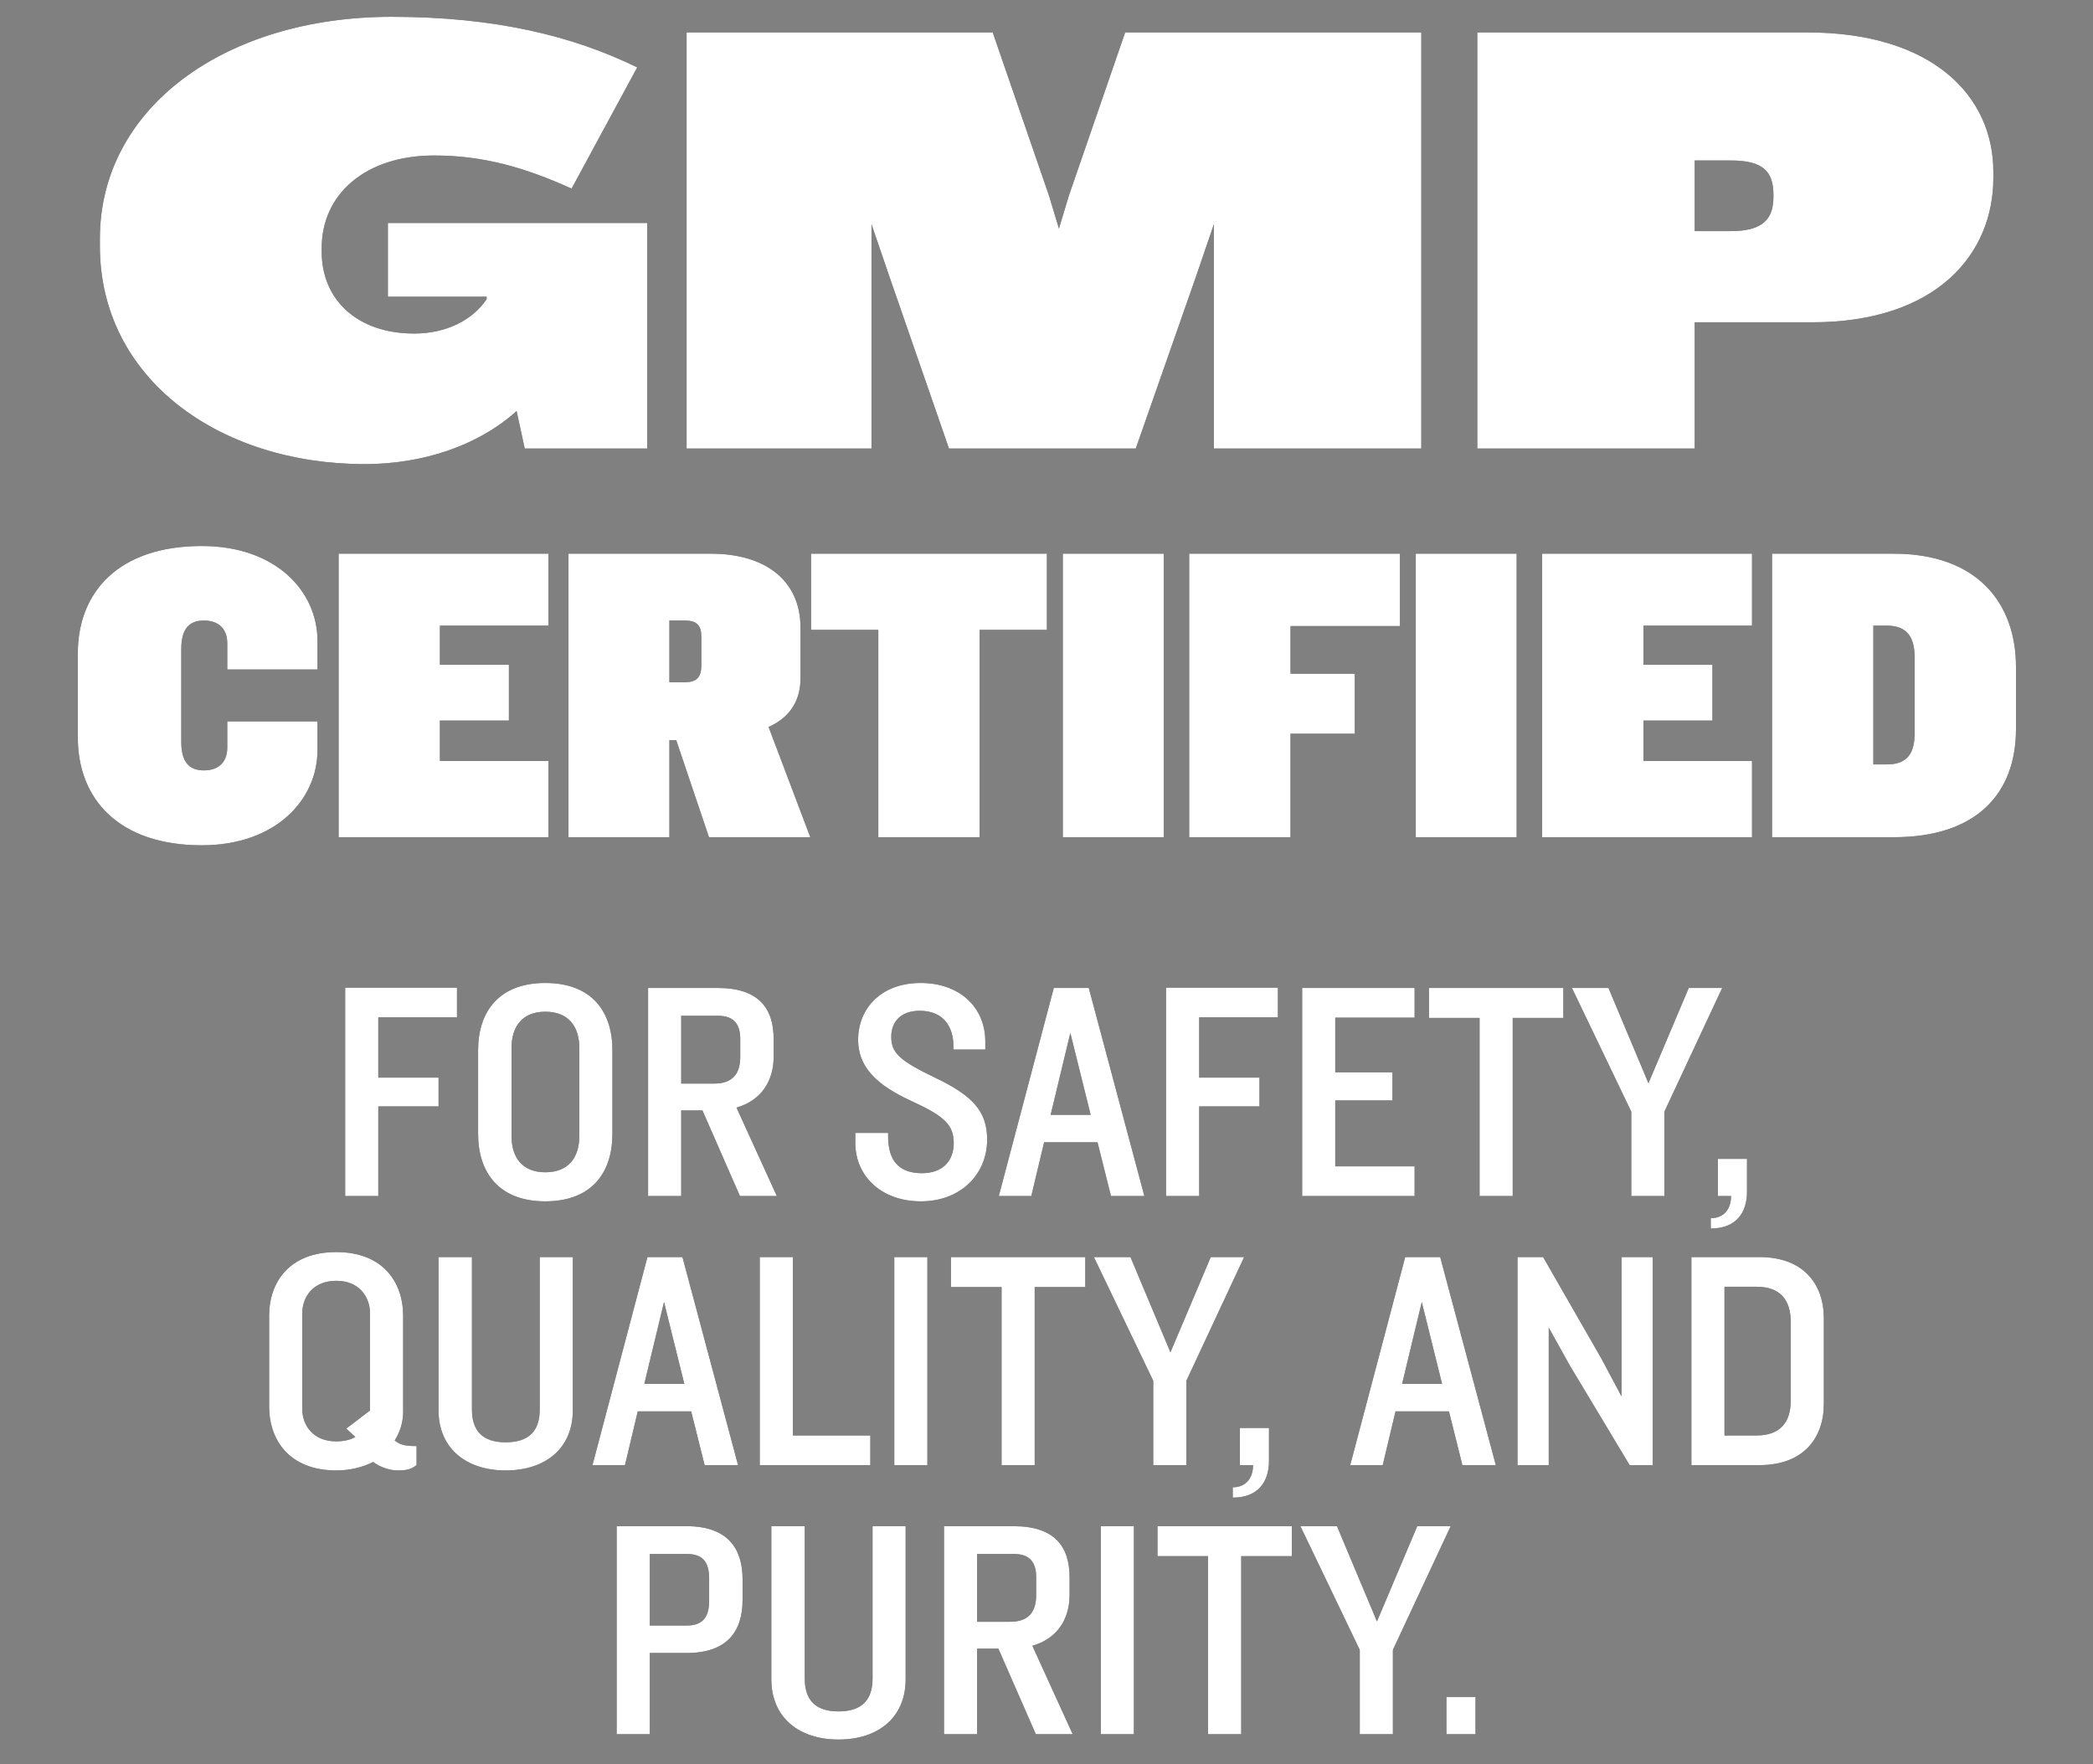
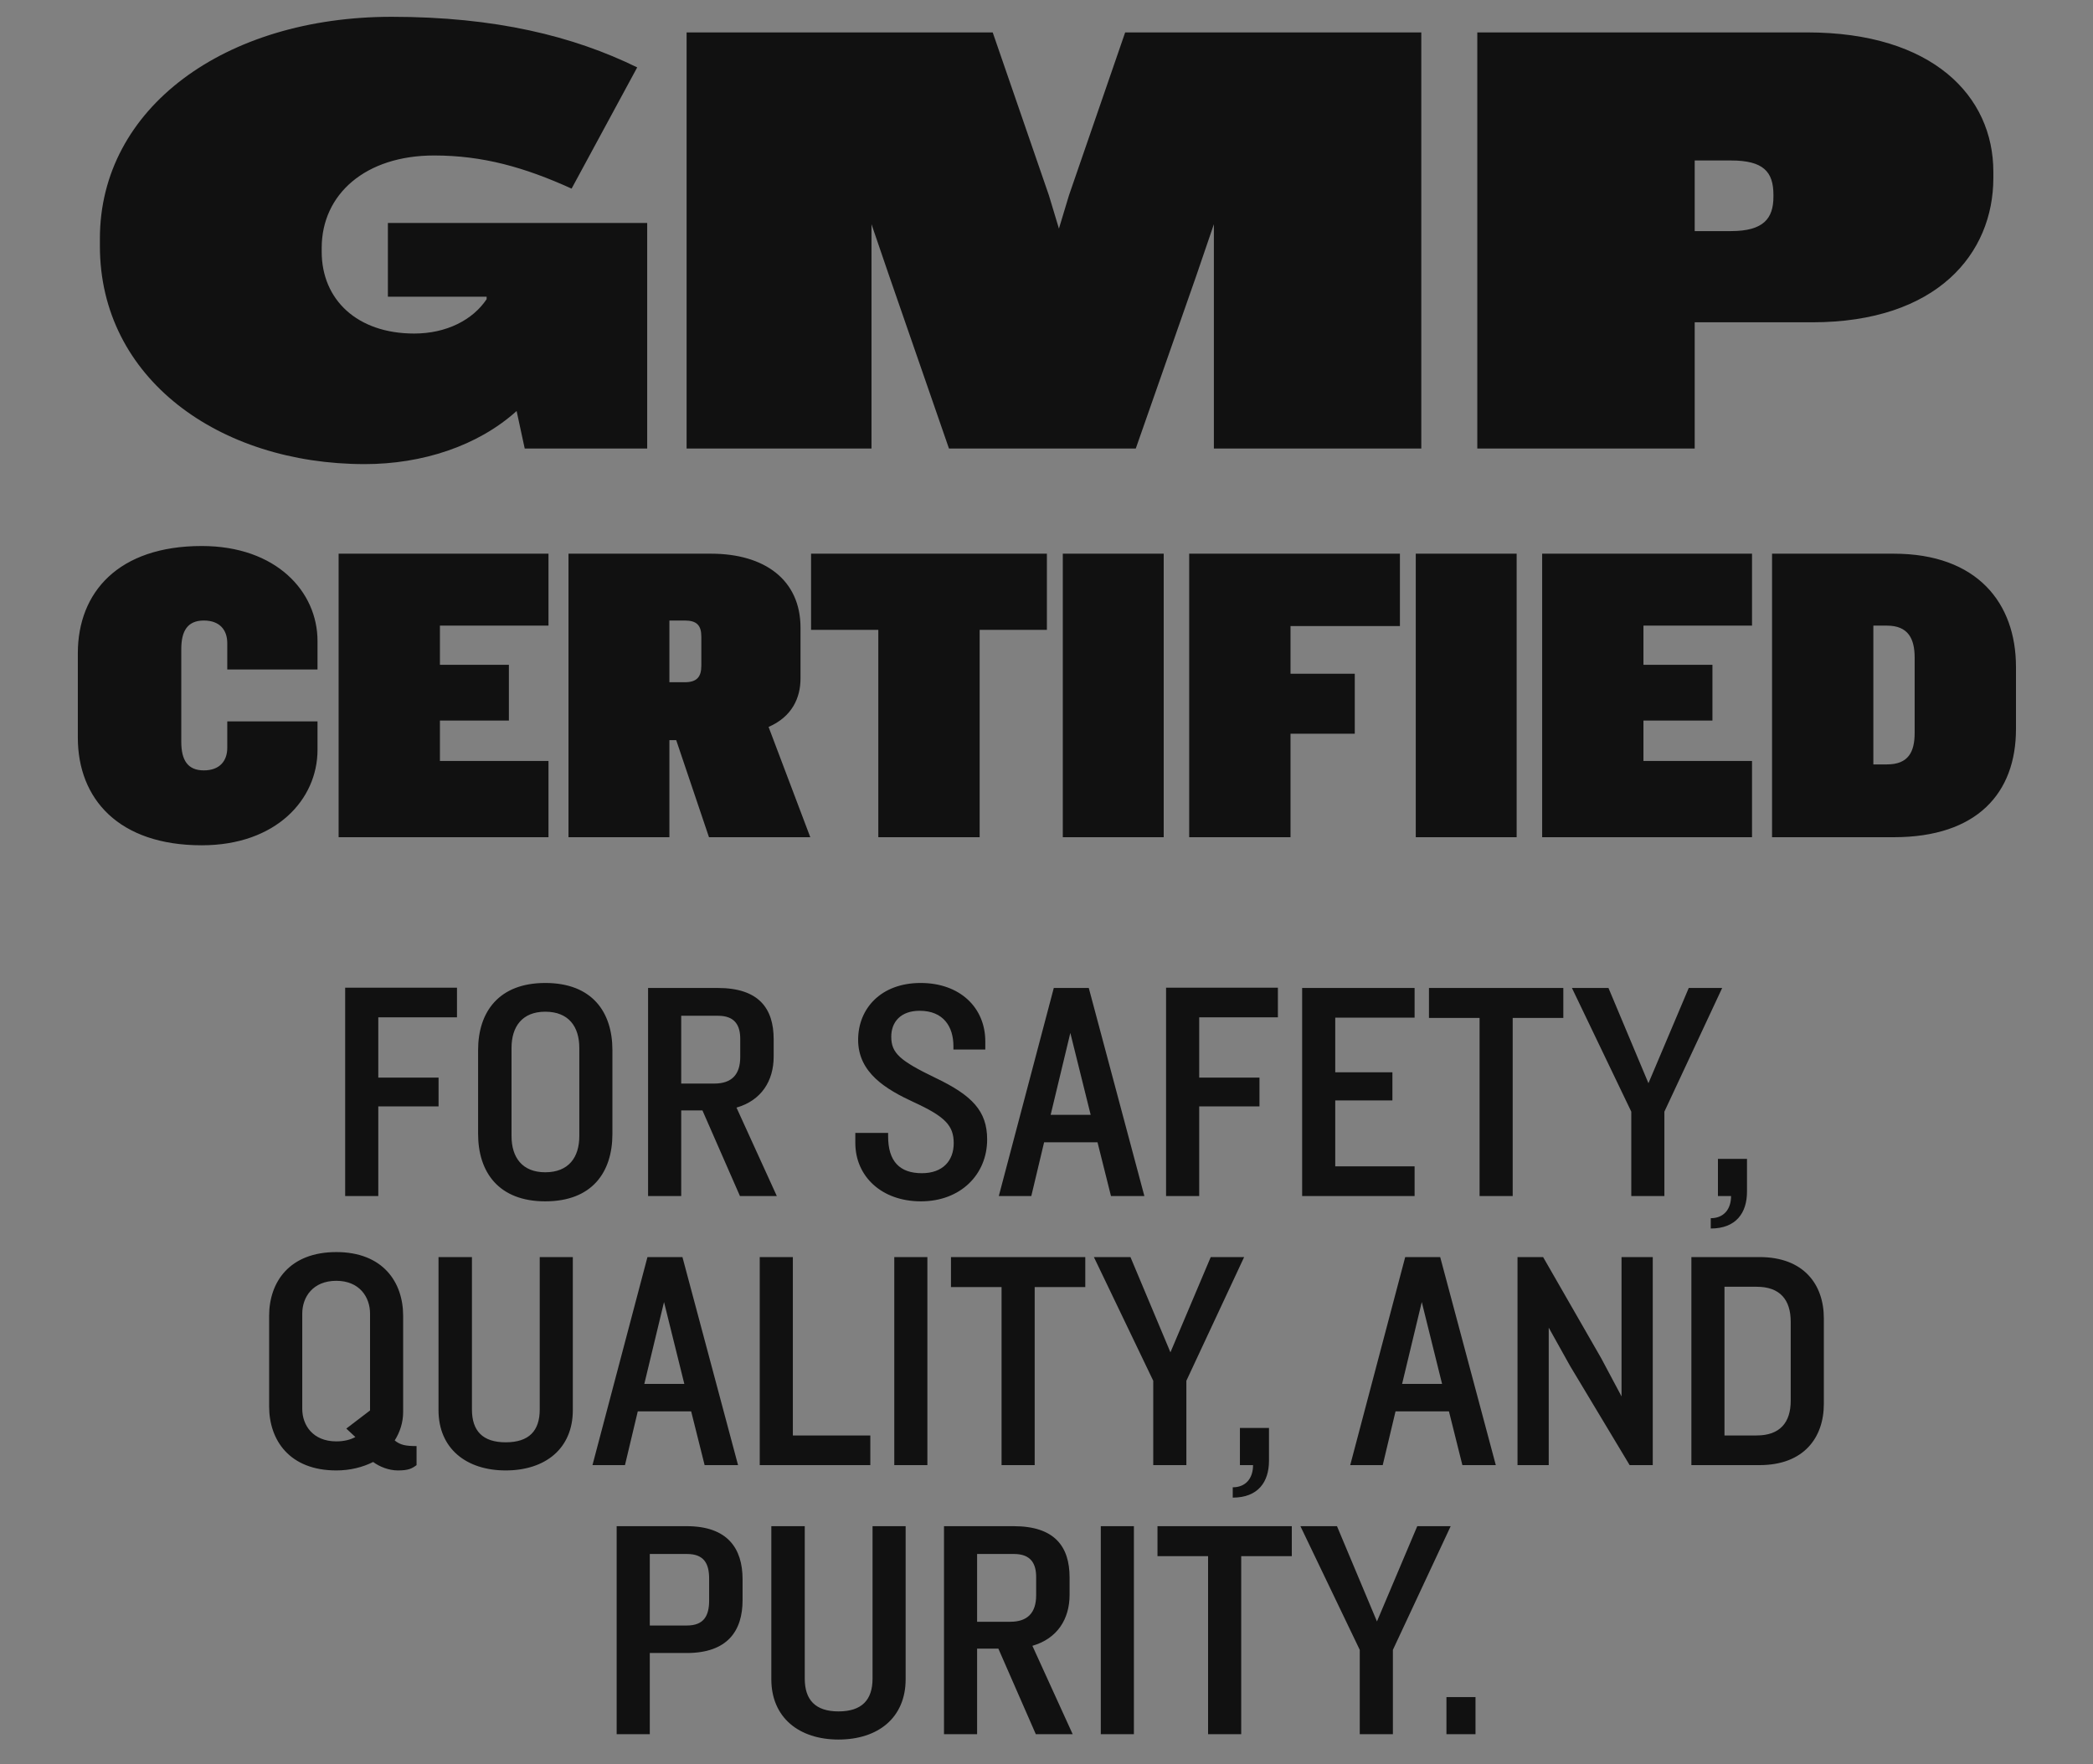
<svg xmlns="http://www.w3.org/2000/svg" width="70" height="59" viewBox="0 0 70 59" fill="none">
  <rect x="0" y="0" width="70" height="59" fill="#808080" stroke="none" />
  <path d="M21.645 15H17.549L17.278 13.746C15.982 14.916 14.123 15.522 12.2 15.522C7.332 15.522 3.341 12.66 3.341 8.23V7.979C3.341 3.612 7.52 0.562 13.099 0.562C16.567 0.562 19.179 1.209 21.311 2.254L19.117 6.308C17.549 5.597 16.149 5.2 14.52 5.2C12.221 5.2 10.759 6.496 10.759 8.293V8.418C10.759 10.027 11.95 11.155 13.851 11.155C14.938 11.155 15.815 10.696 16.275 10.006V9.923H12.973V7.457H21.645V15ZM47.535 15H40.598V7.499L40.013 9.212L37.986 15H31.738L29.733 9.212L29.147 7.499V15H22.963V1.084H33.201L35.082 6.538L35.416 7.645L35.75 6.538L37.631 1.084H47.535V15ZM66.667 5.953C66.667 8.481 64.786 10.779 60.607 10.779H56.679V15H49.408V1.084H60.44C64.64 1.084 66.667 3.215 66.667 5.744V5.953ZM59.312 6.579V6.517C59.312 5.744 58.977 5.367 57.891 5.367H56.679V7.729H57.891C58.977 7.729 59.312 7.311 59.312 6.579ZM10.619 25.081C10.619 26.733 9.238 28.27 6.747 28.27C3.97 28.27 2.603 26.719 2.603 24.668V21.849C2.603 19.799 3.97 18.261 6.747 18.261C9.238 18.261 10.619 19.785 10.619 21.436V22.39H7.601V21.508C7.601 21.066 7.345 20.753 6.818 20.753C6.277 20.753 6.063 21.095 6.063 21.707V24.811C6.063 25.423 6.277 25.765 6.818 25.765C7.345 25.765 7.601 25.451 7.601 25.01V24.127H10.619V25.081ZM18.344 28H11.325V18.518H18.344V20.924H14.713V22.234H17.02V24.099H14.713V25.451H18.344V28ZM23.712 28L22.616 24.754H22.388V28H19.013V18.518H23.783C25.563 18.518 26.773 19.386 26.773 20.995V22.689C26.773 23.344 26.488 23.971 25.705 24.312L27.1 28H23.712ZM22.388 22.817H22.9C23.299 22.817 23.456 22.647 23.456 22.262V21.294C23.456 20.91 23.299 20.753 22.9 20.753H22.388V22.817ZM35.013 21.066H32.764V28H29.375V21.066H27.126V18.518H35.013V21.066ZM38.92 28H35.545V18.518H38.92V28ZM46.82 20.938H43.161V22.533H45.31V24.54H43.161V28H39.772V18.518H46.82V20.938ZM50.724 28H47.35V18.518H50.724V28ZM58.596 28H51.577V18.518H58.596V20.924H54.965V22.234H57.272V24.099H54.965V25.451H58.596V28ZM67.424 24.384C67.424 26.519 66.128 28 63.337 28H59.266V18.518H63.337C66.128 18.518 67.424 20.169 67.424 22.305V24.384ZM64.035 24.512V21.992C64.035 21.365 63.822 20.924 63.11 20.924H62.654V25.565H63.11C63.822 25.565 64.035 25.152 64.035 24.512ZM15.284 34.024H12.652V36.04H14.668V37.002H12.652V40H11.544V33.032H15.284V34.024ZM20.482 37.921C20.482 39.206 19.803 40.178 18.236 40.178C16.68 40.178 15.99 39.206 15.99 37.921V35.121C15.99 33.846 16.68 32.875 18.236 32.875C19.803 32.875 20.482 33.846 20.482 35.121V37.921ZM19.375 37.994V35.048C19.375 34.337 19.02 33.836 18.236 33.836C17.463 33.836 17.108 34.337 17.108 35.048V37.994C17.108 38.705 17.463 39.206 18.236 39.206C19.02 39.206 19.375 38.705 19.375 37.994ZM24.747 40L23.493 37.137H22.783V40H21.675V33.042H24.005C25.374 33.042 25.875 33.721 25.875 34.755V35.34C25.875 36.145 25.468 36.803 24.632 37.043L25.98 40H24.747ZM22.783 36.239H23.89C24.465 36.239 24.757 35.946 24.757 35.351V34.745C24.757 34.306 24.59 33.972 24.015 33.972H22.783V36.239ZM33.015 38.109C33.015 39.279 32.127 40.178 30.8 40.178C29.484 40.178 28.606 39.342 28.606 38.224V37.89H29.703V38.005C29.703 38.84 30.09 39.237 30.832 39.237C31.532 39.237 31.897 38.819 31.897 38.234C31.897 37.649 31.615 37.346 30.57 36.866C29.641 36.437 28.7 35.884 28.7 34.776C28.7 33.731 29.463 32.875 30.79 32.875C32.106 32.875 32.953 33.7 32.953 34.828V35.1H31.887V34.985C31.887 34.348 31.563 33.805 30.759 33.805C30.121 33.805 29.808 34.181 29.808 34.672C29.808 35.225 30.1 35.476 31.291 36.051C32.514 36.636 33.015 37.158 33.015 38.109ZM38.273 40H37.156L36.706 38.203H34.92L34.492 40H33.405L35.244 33.042H36.414L38.273 40ZM36.477 37.284L35.797 34.546L35.139 37.284H36.477ZM42.739 34.024H40.107V36.04H42.123V37.002H40.107V40H38.999V33.032H42.739V34.024ZM47.311 40H43.55V33.042H47.311V34.035H44.657V35.863H46.569V36.803H44.657V39.008H47.311V40ZM52.285 34.045H50.592V40H49.484V34.045H47.792V33.042H52.285V34.045ZM57.598 33.042L55.665 37.179V40H54.558V37.179L52.573 33.042H53.795L55.132 36.228L56.48 33.042H57.598ZM58.428 39.854C58.428 40.564 58.062 41.087 57.216 41.087V40.742C57.645 40.742 57.895 40.449 57.895 40H57.456V38.757H58.428V39.854ZM13.932 49C13.776 49.115 13.661 49.178 13.306 49.178C13.003 49.178 12.689 49.052 12.48 48.895C12.125 49.073 11.707 49.178 11.248 49.178C9.68 49.178 9.001 48.164 9.001 47.036V44.006C9.001 42.878 9.68 41.875 11.248 41.875C12.804 41.875 13.483 42.878 13.483 44.006V47.224C13.483 47.569 13.379 47.893 13.201 48.175C13.389 48.331 13.577 48.363 13.932 48.363V49ZM12.376 47.172V43.933C12.376 43.379 12.021 42.836 11.248 42.836C10.464 42.836 10.109 43.379 10.109 43.933V47.12C10.109 47.663 10.464 48.206 11.248 48.206C11.498 48.206 11.718 48.154 11.885 48.06L11.582 47.778L12.376 47.172ZM19.158 47.161C19.158 48.446 18.239 49.178 16.912 49.178C15.596 49.178 14.666 48.446 14.666 47.161V42.042H15.784V47.14C15.784 47.851 16.139 48.237 16.912 48.237C17.696 48.237 18.051 47.851 18.051 47.14V42.042H19.158V47.161ZM24.684 49H23.566L23.116 47.203H21.33L20.902 49H19.815L21.654 42.042H22.824L24.684 49ZM22.887 46.284L22.208 43.546L21.549 46.284H22.887ZM29.108 49H25.409V42.042H26.517V48.008H29.108V49ZM31.016 49H29.909V42.042H31.016V49ZM36.297 43.045H34.605V49H33.497V43.045H31.805V42.042H36.297V43.045ZM41.61 42.042L39.678 46.179V49H38.57V46.179L36.585 42.042H37.808L39.145 45.228L40.493 42.042H41.61ZM42.441 48.854C42.441 49.564 42.075 50.087 41.229 50.087V49.742C41.657 49.742 41.908 49.449 41.908 49H41.469V47.757H42.441V48.854ZM50.027 49H48.909L48.46 47.203H46.673L46.245 49H45.158L46.997 42.042H48.167L50.027 49ZM48.23 46.284L47.551 43.546L46.893 46.284H48.23ZM55.276 49H54.503L52.508 45.678L51.797 44.403V49H50.753V42.042H51.609L53.553 45.427L54.232 46.702V42.042H55.276V49ZM60.998 46.952C60.998 48.081 60.329 49 58.846 49H56.568V42.042H58.846C60.329 42.042 60.998 42.961 60.998 44.09V46.952ZM59.89 46.848V44.205C59.89 43.473 59.535 43.035 58.752 43.035H57.675V48.008H58.752C59.535 48.008 59.89 47.569 59.89 46.848ZM24.835 53.518C24.835 54.542 24.333 55.284 22.965 55.284H21.732V58H20.624V51.042H22.965C24.333 51.042 24.835 51.784 24.835 52.818V53.518ZM23.717 53.529V52.797C23.717 52.285 23.539 51.972 22.975 51.972H21.732V54.364H22.975C23.539 54.364 23.717 54.04 23.717 53.529ZM30.289 56.161C30.289 57.446 29.37 58.178 28.043 58.178C26.727 58.178 25.797 57.446 25.797 56.161V51.042H26.915V56.14C26.915 56.851 27.27 57.237 28.043 57.237C28.827 57.237 29.182 56.851 29.182 56.14V51.042H30.289V56.161ZM34.643 58L33.39 55.137H32.679V58H31.572V51.042H33.902C35.27 51.042 35.772 51.721 35.772 52.755V53.34C35.772 54.145 35.364 54.803 34.528 55.043L35.876 58H34.643ZM32.679 54.239H33.787C34.361 54.239 34.654 53.946 34.654 53.351V52.745C34.654 52.306 34.487 51.972 33.912 51.972H32.679V54.239ZM37.923 58H36.816V51.042H37.923V58ZM43.204 52.045H41.512V58H40.404V52.045H38.712V51.042H43.204V52.045ZM48.518 51.042L46.585 55.179V58H45.477V55.179L43.492 51.042H44.715L46.052 54.228L47.4 51.042H48.518ZM49.348 58H48.376V56.757H49.348V58Z" fill="#111111" />
-   <path d="M21.645 15H17.549L17.278 13.746C15.982 14.916 14.123 15.522 12.2 15.522C7.332 15.522 3.341 12.66 3.341 8.23V7.979C3.341 3.612 7.52 0.562 13.099 0.562C16.567 0.562 19.179 1.209 21.311 2.254L19.117 6.308C17.549 5.597 16.149 5.2 14.52 5.2C12.221 5.2 10.759 6.496 10.759 8.293V8.418C10.759 10.027 11.95 11.155 13.851 11.155C14.938 11.155 15.815 10.696 16.275 10.006V9.923H12.973V7.457H21.645V15ZM47.535 15H40.598V7.499L40.013 9.212L37.986 15H31.738L29.733 9.212L29.147 7.499V15H22.963V1.084H33.201L35.082 6.538L35.416 7.645L35.75 6.538L37.631 1.084H47.535V15ZM66.667 5.953C66.667 8.481 64.786 10.779 60.607 10.779H56.679V15H49.408V1.084H60.44C64.64 1.084 66.667 3.215 66.667 5.744V5.953ZM59.312 6.579V6.517C59.312 5.744 58.977 5.367 57.891 5.367H56.679V7.729H57.891C58.977 7.729 59.312 7.311 59.312 6.579ZM10.619 25.081C10.619 26.733 9.238 28.27 6.747 28.27C3.97 28.27 2.603 26.719 2.603 24.668V21.849C2.603 19.799 3.97 18.261 6.747 18.261C9.238 18.261 10.619 19.785 10.619 21.436V22.39H7.601V21.508C7.601 21.066 7.345 20.753 6.818 20.753C6.277 20.753 6.063 21.095 6.063 21.707V24.811C6.063 25.423 6.277 25.765 6.818 25.765C7.345 25.765 7.601 25.451 7.601 25.01V24.127H10.619V25.081ZM18.344 28H11.325V18.518H18.344V20.924H14.713V22.234H17.02V24.099H14.713V25.451H18.344V28ZM23.712 28L22.616 24.754H22.388V28H19.013V18.518H23.783C25.563 18.518 26.773 19.386 26.773 20.995V22.689C26.773 23.344 26.488 23.971 25.705 24.312L27.1 28H23.712ZM22.388 22.817H22.9C23.299 22.817 23.456 22.647 23.456 22.262V21.294C23.456 20.91 23.299 20.753 22.9 20.753H22.388V22.817ZM35.013 21.066H32.764V28H29.375V21.066H27.126V18.518H35.013V21.066ZM38.92 28H35.545V18.518H38.92V28ZM46.82 20.938H43.161V22.533H45.31V24.54H43.161V28H39.772V18.518H46.82V20.938ZM50.724 28H47.35V18.518H50.724V28ZM58.596 28H51.577V18.518H58.596V20.924H54.965V22.234H57.272V24.099H54.965V25.451H58.596V28ZM67.424 24.384C67.424 26.519 66.128 28 63.337 28H59.266V18.518H63.337C66.128 18.518 67.424 20.169 67.424 22.305V24.384ZM64.035 24.512V21.992C64.035 21.365 63.822 20.924 63.11 20.924H62.654V25.565H63.11C63.822 25.565 64.035 25.152 64.035 24.512ZM15.284 34.024H12.652V36.04H14.668V37.002H12.652V40H11.544V33.032H15.284V34.024ZM20.482 37.921C20.482 39.206 19.803 40.178 18.236 40.178C16.68 40.178 15.99 39.206 15.99 37.921V35.121C15.99 33.846 16.68 32.875 18.236 32.875C19.803 32.875 20.482 33.846 20.482 35.121V37.921ZM19.375 37.994V35.048C19.375 34.337 19.02 33.836 18.236 33.836C17.463 33.836 17.108 34.337 17.108 35.048V37.994C17.108 38.705 17.463 39.206 18.236 39.206C19.02 39.206 19.375 38.705 19.375 37.994ZM24.747 40L23.493 37.137H22.783V40H21.675V33.042H24.005C25.374 33.042 25.875 33.721 25.875 34.755V35.34C25.875 36.145 25.468 36.803 24.632 37.043L25.98 40H24.747ZM22.783 36.239H23.89C24.465 36.239 24.757 35.946 24.757 35.351V34.745C24.757 34.306 24.59 33.972 24.015 33.972H22.783V36.239ZM33.015 38.109C33.015 39.279 32.127 40.178 30.8 40.178C29.484 40.178 28.606 39.342 28.606 38.224V37.89H29.703V38.005C29.703 38.84 30.09 39.237 30.832 39.237C31.532 39.237 31.897 38.819 31.897 38.234C31.897 37.649 31.615 37.346 30.57 36.866C29.641 36.437 28.7 35.884 28.7 34.776C28.7 33.731 29.463 32.875 30.79 32.875C32.106 32.875 32.953 33.7 32.953 34.828V35.1H31.887V34.985C31.887 34.348 31.563 33.805 30.759 33.805C30.121 33.805 29.808 34.181 29.808 34.672C29.808 35.225 30.1 35.476 31.291 36.051C32.514 36.636 33.015 37.158 33.015 38.109ZM38.273 40H37.156L36.706 38.203H34.92L34.492 40H33.405L35.244 33.042H36.414L38.273 40ZM36.477 37.284L35.797 34.546L35.139 37.284H36.477ZM42.739 34.024H40.107V36.04H42.123V37.002H40.107V40H38.999V33.032H42.739V34.024ZM47.311 40H43.55V33.042H47.311V34.035H44.657V35.863H46.569V36.803H44.657V39.008H47.311V40ZM52.285 34.045H50.592V40H49.484V34.045H47.792V33.042H52.285V34.045ZM57.598 33.042L55.665 37.179V40H54.558V37.179L52.573 33.042H53.795L55.132 36.228L56.48 33.042H57.598ZM58.428 39.854C58.428 40.564 58.062 41.087 57.216 41.087V40.742C57.645 40.742 57.895 40.449 57.895 40H57.456V38.757H58.428V39.854ZM13.932 49C13.776 49.115 13.661 49.178 13.306 49.178C13.003 49.178 12.689 49.052 12.48 48.895C12.125 49.073 11.707 49.178 11.248 49.178C9.68 49.178 9.001 48.164 9.001 47.036V44.006C9.001 42.878 9.68 41.875 11.248 41.875C12.804 41.875 13.483 42.878 13.483 44.006V47.224C13.483 47.569 13.379 47.893 13.201 48.175C13.389 48.331 13.577 48.363 13.932 48.363V49ZM12.376 47.172V43.933C12.376 43.379 12.021 42.836 11.248 42.836C10.464 42.836 10.109 43.379 10.109 43.933V47.12C10.109 47.663 10.464 48.206 11.248 48.206C11.498 48.206 11.718 48.154 11.885 48.06L11.582 47.778L12.376 47.172ZM19.158 47.161C19.158 48.446 18.239 49.178 16.912 49.178C15.596 49.178 14.666 48.446 14.666 47.161V42.042H15.784V47.14C15.784 47.851 16.139 48.237 16.912 48.237C17.696 48.237 18.051 47.851 18.051 47.14V42.042H19.158V47.161ZM24.684 49H23.566L23.116 47.203H21.33L20.902 49H19.815L21.654 42.042H22.824L24.684 49ZM22.887 46.284L22.208 43.546L21.549 46.284H22.887ZM29.108 49H25.409V42.042H26.517V48.008H29.108V49ZM31.016 49H29.909V42.042H31.016V49ZM36.297 43.045H34.605V49H33.497V43.045H31.805V42.042H36.297V43.045ZM41.61 42.042L39.678 46.179V49H38.57V46.179L36.585 42.042H37.808L39.145 45.228L40.493 42.042H41.61ZM42.441 48.854C42.441 49.564 42.075 50.087 41.229 50.087V49.742C41.657 49.742 41.908 49.449 41.908 49H41.469V47.757H42.441V48.854ZM50.027 49H48.909L48.46 47.203H46.673L46.245 49H45.158L46.997 42.042H48.167L50.027 49ZM48.23 46.284L47.551 43.546L46.893 46.284H48.23ZM55.276 49H54.503L52.508 45.678L51.797 44.403V49H50.753V42.042H51.609L53.553 45.427L54.232 46.702V42.042H55.276V49ZM60.998 46.952C60.998 48.081 60.329 49 58.846 49H56.568V42.042H58.846C60.329 42.042 60.998 42.961 60.998 44.09V46.952ZM59.89 46.848V44.205C59.89 43.473 59.535 43.035 58.752 43.035H57.675V48.008H58.752C59.535 48.008 59.89 47.569 59.89 46.848ZM24.835 53.518C24.835 54.542 24.333 55.284 22.965 55.284H21.732V58H20.624V51.042H22.965C24.333 51.042 24.835 51.784 24.835 52.818V53.518ZM23.717 53.529V52.797C23.717 52.285 23.539 51.972 22.975 51.972H21.732V54.364H22.975C23.539 54.364 23.717 54.04 23.717 53.529ZM30.289 56.161C30.289 57.446 29.37 58.178 28.043 58.178C26.727 58.178 25.797 57.446 25.797 56.161V51.042H26.915V56.14C26.915 56.851 27.27 57.237 28.043 57.237C28.827 57.237 29.182 56.851 29.182 56.14V51.042H30.289V56.161ZM34.643 58L33.39 55.137H32.679V58H31.572V51.042H33.902C35.27 51.042 35.772 51.721 35.772 52.755V53.34C35.772 54.145 35.364 54.803 34.528 55.043L35.876 58H34.643ZM32.679 54.239H33.787C34.361 54.239 34.654 53.946 34.654 53.351V52.745C34.654 52.306 34.487 51.972 33.912 51.972H32.679V54.239ZM37.923 58H36.816V51.042H37.923V58ZM43.204 52.045H41.512V58H40.404V52.045H38.712V51.042H43.204V52.045ZM48.518 51.042L46.585 55.179V58H45.477V55.179L43.492 51.042H44.715L46.052 54.228L47.4 51.042H48.518ZM49.348 58H48.376V56.757H49.348V58Z" fill="white" />
</svg>